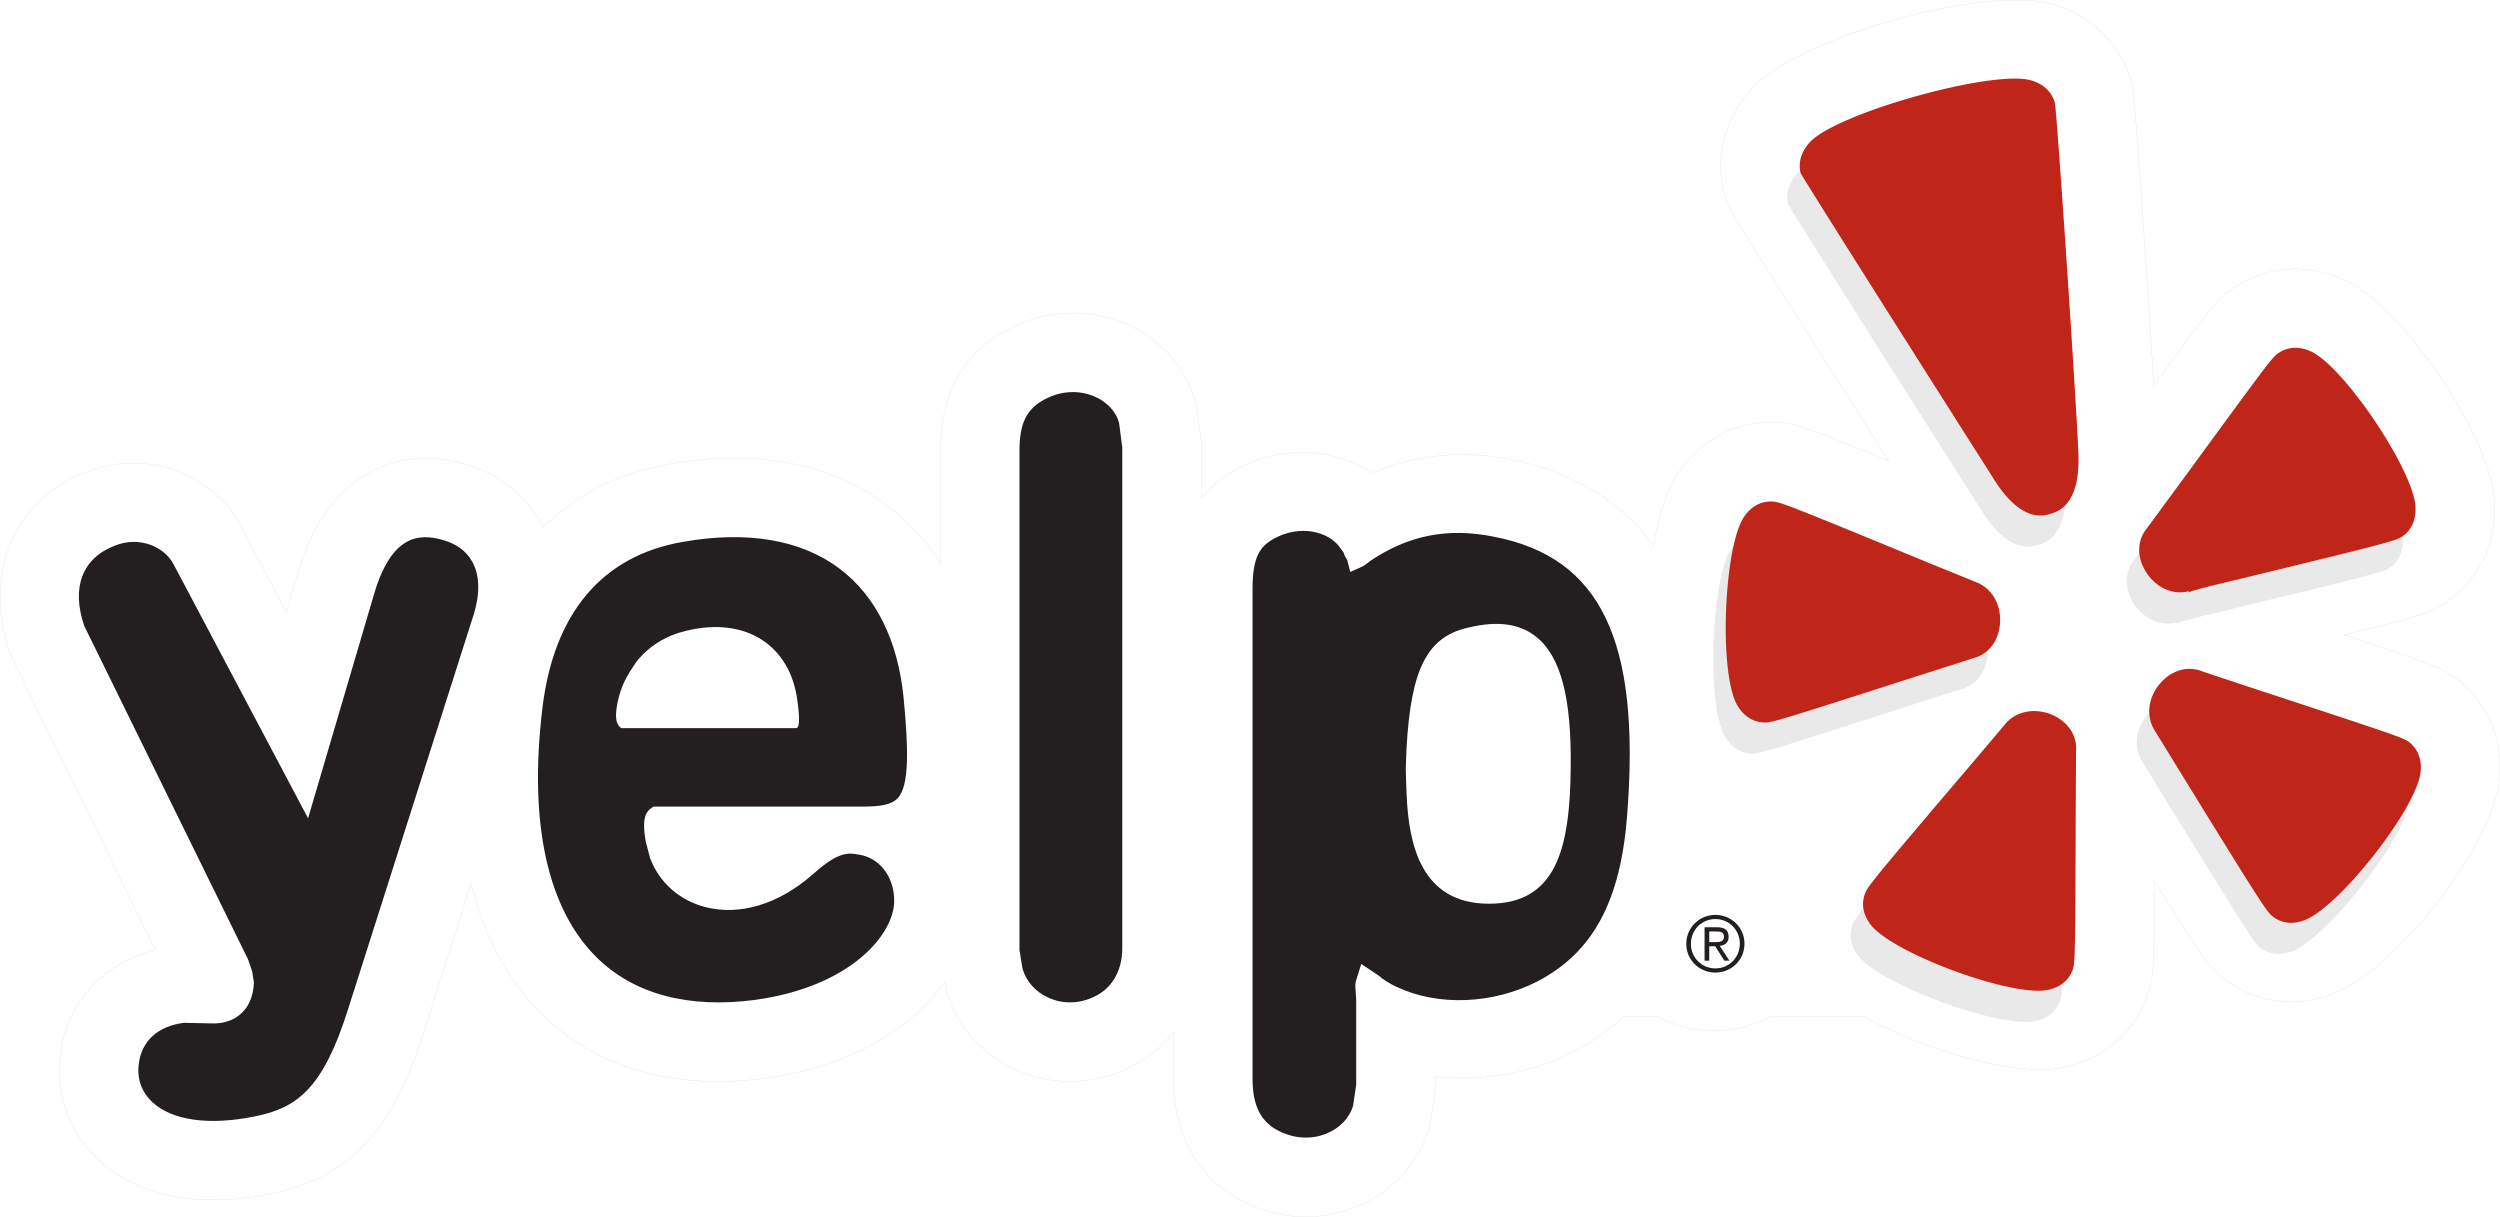
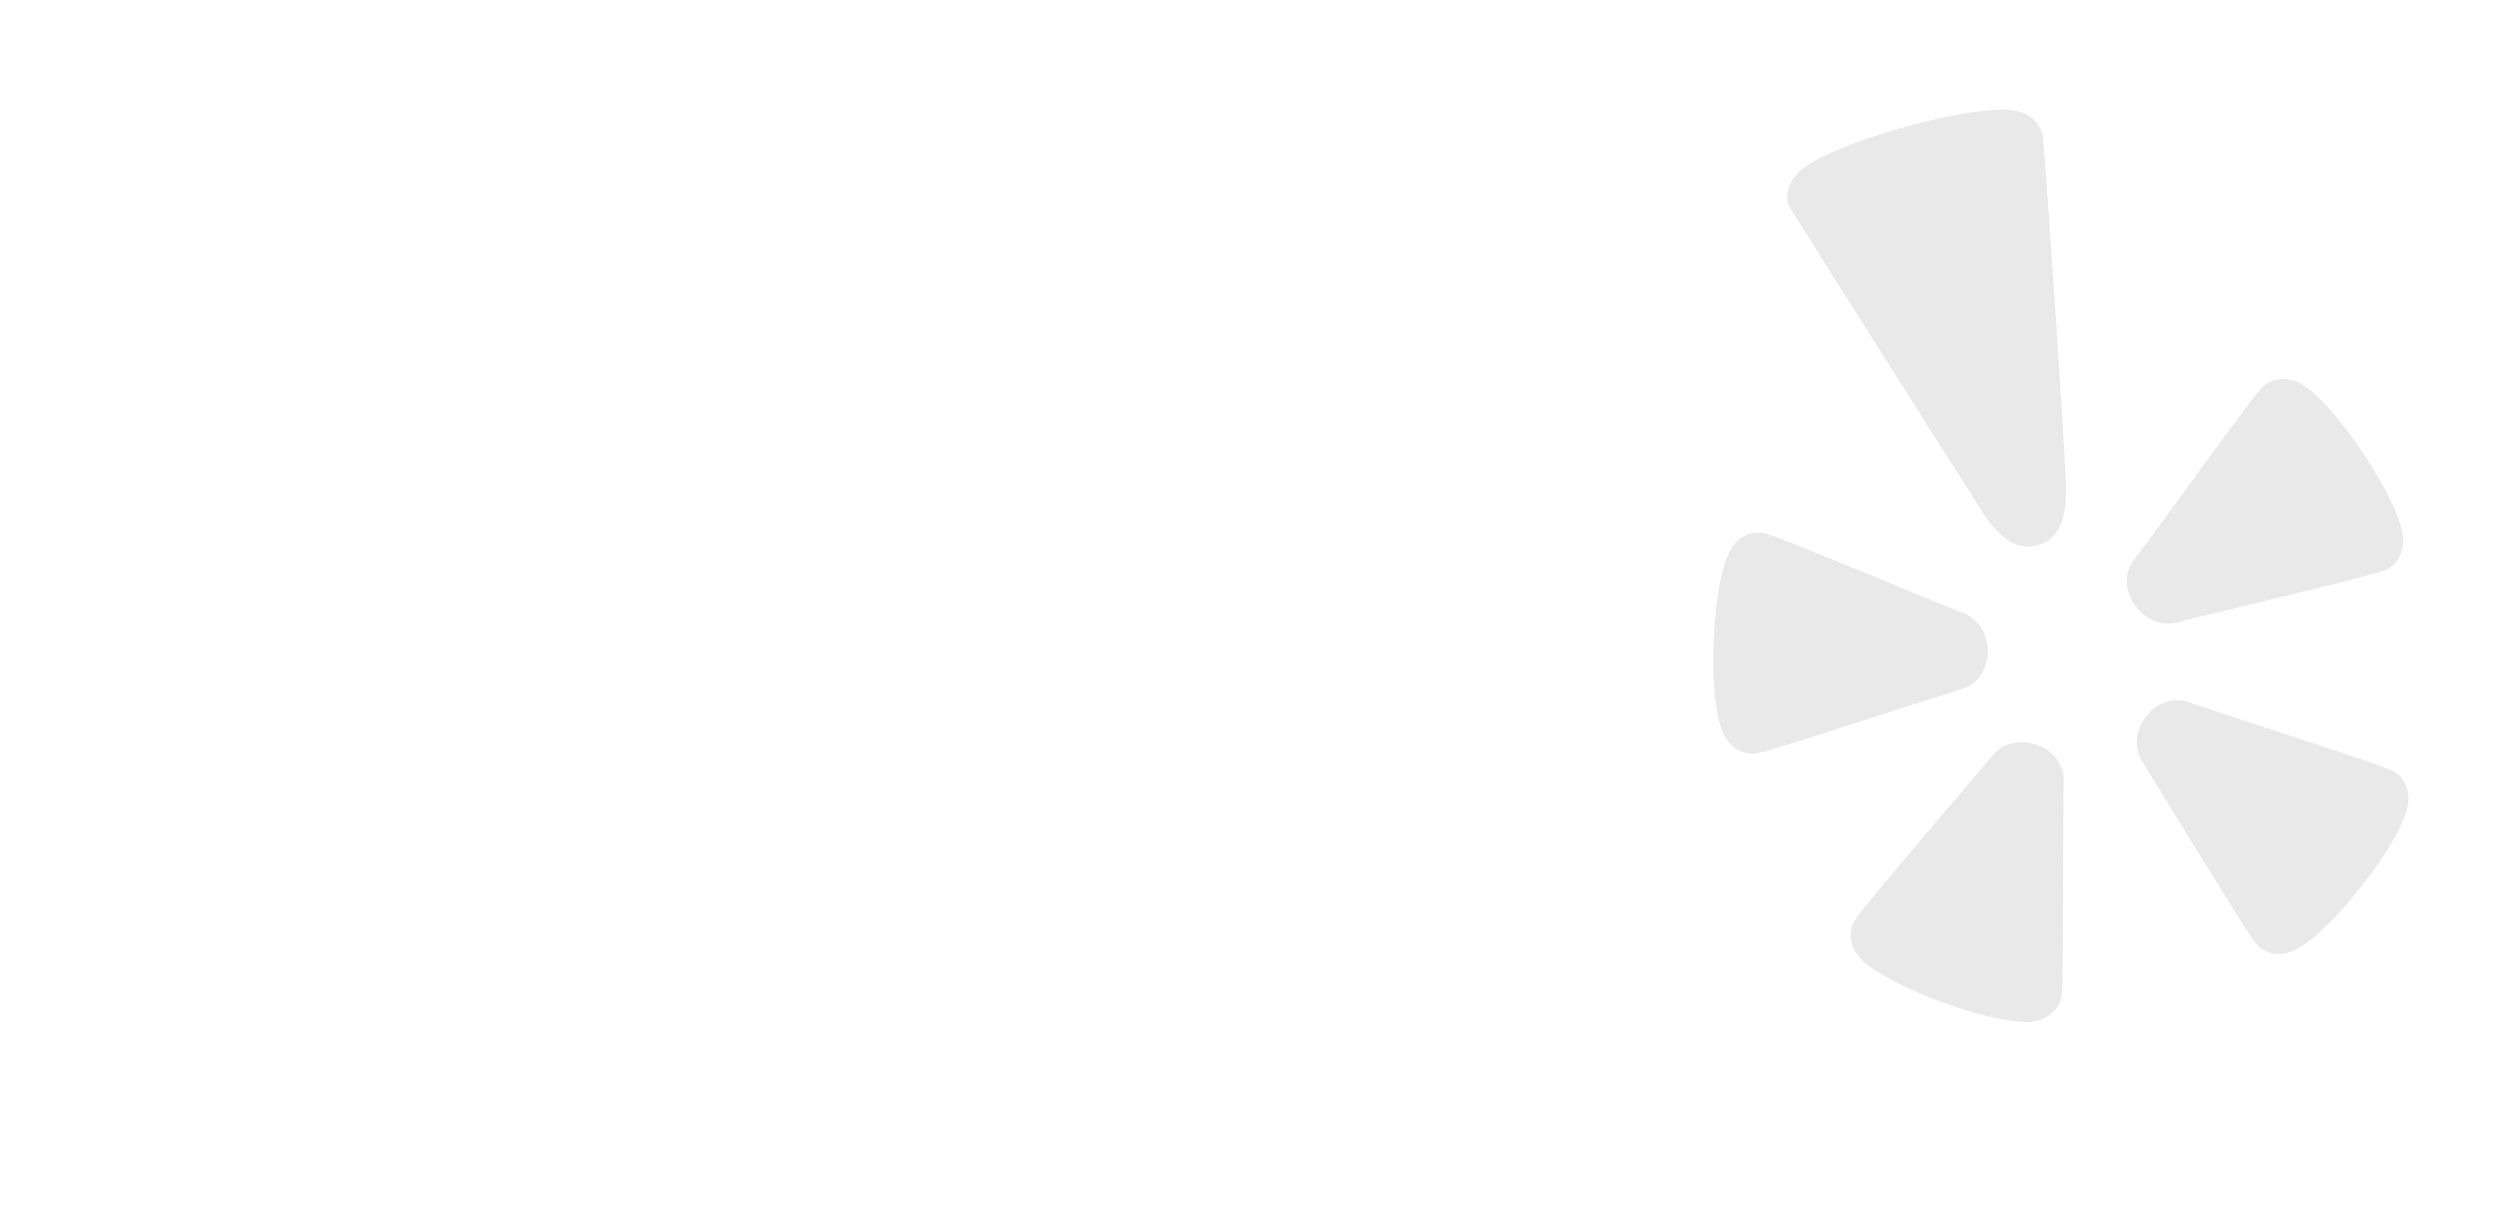
<svg xmlns="http://www.w3.org/2000/svg" width="2494.196" height="1213.988" viewBox="0 0 2494.196 1213.988">
-   <path fill="none" stroke="#BDBCBC" stroke-width=".145" stroke-linecap="round" stroke-linejoin="round" d="M2453.116 679.039c-15.969-12.069-18.596-13.916-114.572-45.525 83.127-20.442 86.699-22.618 101.436-32.306 33.375-22.619 51.191-60.139 48.604-100.778l-.328-4.434c-6.773-65.229-90.803-188.298-147.369-215.925-37.316-17.815-78.818-15.312-111.494 6.649-15.393 10.18-17.445 11.577-80.622 97.822-6.157-100.777-18.021-278.484-20.936-295.11l-.616-3.816-.945-3.694c-10.796-39.039-41.42-68.35-81.978-78.529-67.691-16.872-246.713 33.579-294.741 83.085-28.202 29.434-39.038 69.047-29.31 106.197l1.971 7.389 3.325 6.855c4.598 9.482 16.708 29.557 120.605 192.567l38.3 60.344c-93.02-38.054-96.714-38.176-115.967-38.341-36.658-1.601-73.398 18.021-95.524 52.668l-.411.656c-11.412 18.391-18.473 43.391-22.865 69.58-29.967-40.394-75.081-72.782-143.471-86.206-48.48-9.729-93.964-3.858-136.82 13.465-39.244-25.04-93.185-27.955-138.299-2.216a113.664 113.664 0 0 0-32.511 27.422v-55.336l-4.312-32.881-1.313-5.912c-9.072-35.672-36.002-65.762-72.044-80.541l-.328-.164c-39.572-15.969-83.948-12.15-121.591 10.386-40.106 23.686-60.673 63.012-60.673 116.788v112.847a222.208 222.208 0 0 0-52.831-57.389c-56.321-42.692-131.854-57.101-218.305-41.584-50.123 8.703-92.035 30.582-125.245 62.685l-1.601-3.325c-16.872-30.213-44.253-50.984-79.31-60.18-58.537-16.051-132.839 3.858-163.504 108.537l-11.78 40.024c-13.424-24.63-48.233-91.912-49.671-93.923-31.362-47.535-94.17-68.144-150.325-45.812C31.477 491.521.072 539.264.072 595.38c0 17.692 3.079 36.124 9.523 54.843l1.602 4.557 143.759 292.812c-51.847 13.67-88.792 52.339-94.785 105.376a121.223 121.223 0 0 0 38.752 104.76c38.998 36.002 99.588 47.906 170.728 33.334 77.298-15.188 121.756-61.781 152.913-160.589l47.413-148.971c15.435 62.725 43.513 103.692 70.155 129.964 38.301 37.89 108.455 79.802 224.587 64.121 86.287-12.068 146.016-50.696 178.28-96.099l2.094 10.96c9.195 32.39 34.195 61.165 67.774 76.478a131.61 131.61 0 0 0 111.37-.739c18.596-8.087 34.359-20.854 46.632-36.822v46.962c0 77.626 44.909 110.631 71.675 123.438a134.192 134.192 0 0 0 113.175 3.16c34.4-14.901 59.933-43.267 69.95-77.708l1.56-5.296 4.681-32.02v-13.751c46.674 4.762 95.4-2.833 138.298-25.081 18.965-9.853 35.549-21.716 50.368-35.345h31.526c17.159 9.031 36.658 14.655 57.635 14.655 21.059 0 40.517-5.624 57.635-14.655h91.418c60.55 34.071 149.055 59.894 196.426 51.764 40.804-7.225 72.947-33.497 86.534-70.319l.698-1.848c5.747-16.748 6.69-19.869 7.102-114.489 51.888 83.824 54.597 86.042 69.169 97.536 31.322 24.425 72.496 29.803 110.508 14.49 61.041-24.507 154.309-143.06 163.668-208.125.779-5.665 1.23-11.413 1.23-17.037-.001-34.071-14.696-65.639-41.009-86.657z" />
  <path fill="#E9E9E9" d="M1727.008 547.602c-14.816 23.725-21.017 98.274-15.892 147.815 1.767 16.334 4.684 29.967 9.083 38.059 5.908 11.283 15.833 18.017 27.167 18.392 7.183.366 11.75-.825 148.357-44.875 0 0 60.716-19.292 61.041-19.417 15.024-3.899 25.291-17.774 26.274-35.549.983-18.267-8.5-34.316-23.933-40.142l-42.858-17.492c-146.874-60.583-153.407-62.883-160.874-62.966-11.292-.533-21.35 5.25-28.366 16.167m328.365 451.229c2.417-6.899 2.667-11.616 3.033-155.132 0 0 .367-63.416.5-64.116.9-15.434-9.116-29.642-25.625-36-16.949-6.575-35.216-2.55-45.524 10.259 0 0-29.883 35.466-30 35.508-102.832 120.891-107.149 126.399-109.607 133.624a28.53 28.53 0 0 0-1.683 13.133c.658 6.358 3.482 12.809 8.374 18.551 23.809 28.449 138.216 70.524 174.666 64.291 12.682-2.3 21.966-9.526 25.866-20.118m231.932-49.966c34.566-13.75 109.85-109.475 115.1-146.249 1.809-12.858-2.167-23.858-11.042-30.958-5.699-4.351-10.258-6.033-146.665-50.858 0 0-59.975-19.791-60.633-20.116-14.575-5.667-31.084-.45-42.2 13.3-11.583 14.083-13.384 32.592-4.066 46.666l24.1 39.208c81.074 131.691 87.191 140.966 93.016 145.566 9.034 7.017 20.566 8.291 32.392 3.45m-70.402-338.915c155.166-37.517 161.116-39.491 167.274-43.508 9.399-6.408 14.041-16.917 13.258-29.925 0-.459.042-.825 0-1.275-4.017-38.058-70.725-137.19-103.607-153.282-11.7-5.542-23.358-5.167-32.967 1.233-5.991 4.017-10.467 9.767-93.466 123.475 0 0-37.566 51.149-38.017 51.6-9.892 11.991-10.017 29.274-.416 44.083 9.982 15.316 26.975 22.791 42.499 18.483 0 0-.7 1.066-.833 1.308 7.6-2.916 21.392-6.275 46.275-12.192m-155.832-128.116c-2.708-61.499-21.142-335.256-23.316-347.897-3.167-11.583-12.15-19.75-25.083-22.991-39.525-9.85-190.966 32.633-218.999 61.583-8.95 9.35-12.316 20.966-9.649 31.233 4.391 9.033 191.948 304.14 191.948 304.14 27.75 44.991 50.375 37.975 57.758 35.666 7.391-2.293 29.891-9.309 27.341-61.734" />
-   <path fill="#BF2519" d="M1739.407 516.561c-14.783 23.691-21.024 98.274-15.891 147.782 1.808 16.333 4.767 29.966 9.074 38.1 5.917 11.25 15.842 17.934 27.167 18.35 7.274.367 11.791-.866 148.407-44.791 0 0 60.708-19.375 60.958-19.5 15.149-3.858 25.333-17.775 26.308-35.55.992-18.225-8.416-34.316-23.925-40.142 0 0-42.816-17.449-42.899-17.449-146.799-60.55-153.407-62.925-160.799-63.009-11.332-.458-21.382 5.25-28.4 16.209m328.399 451.146c2.383-6.899 2.666-11.616 3.083-155.132 0 0 .325-63.417.366-64.033.984-15.559-9.074-29.725-25.532-36.041-16.958-6.533-35.226-2.5-45.483 10.258 0 0-29.967 35.55-30.05 35.55-102.833 120.808-107.141 126.391-109.649 133.541a29.337 29.337 0 0 0-1.642 13.166c.616 6.417 3.533 12.733 8.333 18.642 23.85 28.334 138.216 70.399 174.749 64.167 12.691-2.301 21.925-9.442 25.833-20.117m232.006-49.959c34.483-13.75 109.69-109.44 114.982-146.266 1.851-12.809-2.167-23.85-11-30.908-5.791-4.35-10.183-6.033-146.716-50.857 0 0-59.891-19.792-60.666-20.167-14.5-5.616-31.041-.399-42.166 13.309-11.575 14.083-13.3 32.675-4.059 46.716l24.092 39.25c81.033 131.6 87.232 140.916 93.066 145.474 9.026 7.099 20.526 8.249 32.467 3.449m-70.565-338.831c155.165-37.6 161.165-39.574 167.281-43.591 9.4-6.325 14.125-16.917 13.301-29.809 0-.408.083-.858 0-1.309-3.983-38.1-70.733-137.19-103.608-153.282-11.666-5.583-23.316-5.216-32.999 1.267-6 3.9-10.393 9.816-93.482 123.441 0 0-37.518 51.107-37.967 51.6-9.892 12.033-10.059 29.274-.367 44.05 10.017 15.308 26.925 22.783 42.441 18.475 0 0-.616 1.108-.774 1.309 7.632-2.876 21.299-6.234 46.174-12.151m-155.741-128.115c-2.667-61.5-21.183-335.298-23.358-347.981-3.116-11.5-12.107-19.708-25-22.95-39.616-9.809-191.007 32.591-219.048 61.533-9.025 9.4-12.35 20.975-9.642 31.242 4.434 9.075 191.99 304.181 191.99 304.181 27.708 44.949 50.333 37.975 57.758 35.633 7.35-2.258 29.842-9.241 27.3-61.666" />
-   <path fill="#231F20" d="M152.276 1099.807c19.542 18.1 56.566 23.232 101.558 14.083 42.166-8.333 68.308-27.175 93.474-107.183l125.324-393.765c6.483-20.899 6-39.041-1.434-52.499-6.041-10.842-16.091-18.191-30.3-21.967-22.333-6.116-50.199-5.5-67.774 54.517l-65.758 223.365s-133.949-253.04-134.032-253.082c-8.458-16.916-33.25-29.017-58.5-19-32.916 12.517-43.883 42.117-30.75 80.25 0 0 162.932 331.564 163.307 332.464 0 0 4.433 11.825 4.433 13.75 0 0 1.475 9 1.475 9.325-.333 12.767-4.6 23.517-12.233 30.7-7.508 7.066-17.942 10.758-30.133 10.267 0 0-25.408-.584-27.333-.584-26.108 3.209-42.533 18.191-45.167 41.342-1.831 14.908 2.969 28 13.843 38.017M794.264 726.45H619.799c-4.726-3.441-7.017-9.233-3.492-26.642 2.217-9.149 4.601-17.357 11.583-28.857 2.25-3.442 4.592-6.976 6.851-10.5 12.767-16.142 30.05-26.483 49.716-31.083 61.333-14.983 104.1 16.175 111.041 69.332 3.324 23.2 1.141 27.75-1.234 27.75zm107.224-30.375c-5.625-56.891-27.583-101.307-63.583-128.523-38.35-29.108-92.616-38.383-156.857-26.892-80.541 13.958-128.898 71.508-139.982 166.665-13.633 113.75 5.084 199.466 54.309 247.94 37.107 36.666 91.999 51.233 158.748 42.2 95.191-13.384 138-65.634 138-98.684 0-24.3-14.692-43.433-36.283-46.341-12.358-2.467-22.783 0-45.858 20.642-33.25 28.983-71.791 40.642-105.949 31.982-26.024-6.607-46.342-24.549-55.541-49.141 0 0-4.101-16.25-3.858-14.45-2.792-14.649-4.059-29.183 4.967-35.1l2.416-1.642H861.13c19.3 0 29.066-2.5 34.691-8.583 11.5-12.756 10.584-49.206 5.667-100.073m189.566-300.897c-16.542-6.733-35.217-4.925-51.6 4.842-15.759 9.325-22.333 23.524-22.333 49.183V947.8s2.75 17.816 3.041 18.592c3.533 12.441 12.726 23.033 25.491 28.816 14.167 6.575 30.5 6.45 45.117-.408 18.183-7.884 28.899-26.066 28.899-48.6V446.652s-3.167-24.133-3.167-24.583c-2.915-11.583-12.474-21.591-25.448-26.891m394.58 506.438c-69.049 0-80.049-61.292-82.224-107.55-.125-.125-.908-27.1-.908-27.1s.783-20.024.783-20.809c4.475-80.049 21.017-111.615 63.258-120.398 28.366-6.567 50.041-3.367 66.3 9.725 24.416 19.667 35.174 61.291 34.191 130.749-.7 81.317-14.858 135.383-81.4 135.383zm5.125-366.081c-46.258-9.45-85.832-1.525-123.891 24.25 0 0-4.267 3.45-5.908 4.441l-3.408 1.725-10.416 4.675-2.967-11.699-2.5-4.226-.867-2.625-.283-.783s-2.541-3.408-2.917-3.941c-10.916-17-40.6-24.792-67.357-9.524-13.1 7.433-20.608 17.899-20.608 49.141v489.355c0 26.808 8.417 43.475 26.8 52.258 15.517 7.8 32.967 8.416 47.95 1.975 12.725-5.583 22.083-15.441 25.574-27.425l3.084-20.975v-84.691l-.909-13.624.367-4.025.533-1.925 5.05-16.134 15.316 10.175s3.858 2.551 5.5 4.275l4.601 3.033c.033.042 5.333 3.125 5.333 3.125.083 0 4.925 2.375 4.925 2.375 41.05 19.375 95.975 17.116 140.19-5.667 55.667-29.058 83.167-80.615 89.525-167.19 13.299-173.032-26.518-255.706-132.717-276.356m214.532 404.388h5.708c4.634 0 8.992-.25 8.992-5.459 0-4.683-3.983-5.166-7.559-5.166h-7.142v10.625zm-4.683-14.817h12.232c8.009 0 11.75 2.917 11.75 9.559 0 6-3.824 8.5-8.833 9.033l9.65 14.742h-5.051l-9.116-14.334h-5.95v14.334h-4.683v-33.334h.001zm10.8 41.049c13.499 0 24.383-10.633 24.383-24.716 0-13.834-10.875-24.5-24.383-24.5-13.55 0-24.425 10.666-24.425 24.791-.121 13.365 10.616 24.297 23.98 24.417h.444v.008zm0-53.366c15.767 0 29.024 12.4 29.024 28.65 0 16.541-13.258 28.899-29.024 28.899-15.809 0-29.025-12.358-29.025-28.608 0-16.54 13.217-28.941 29.025-28.941" />
</svg>